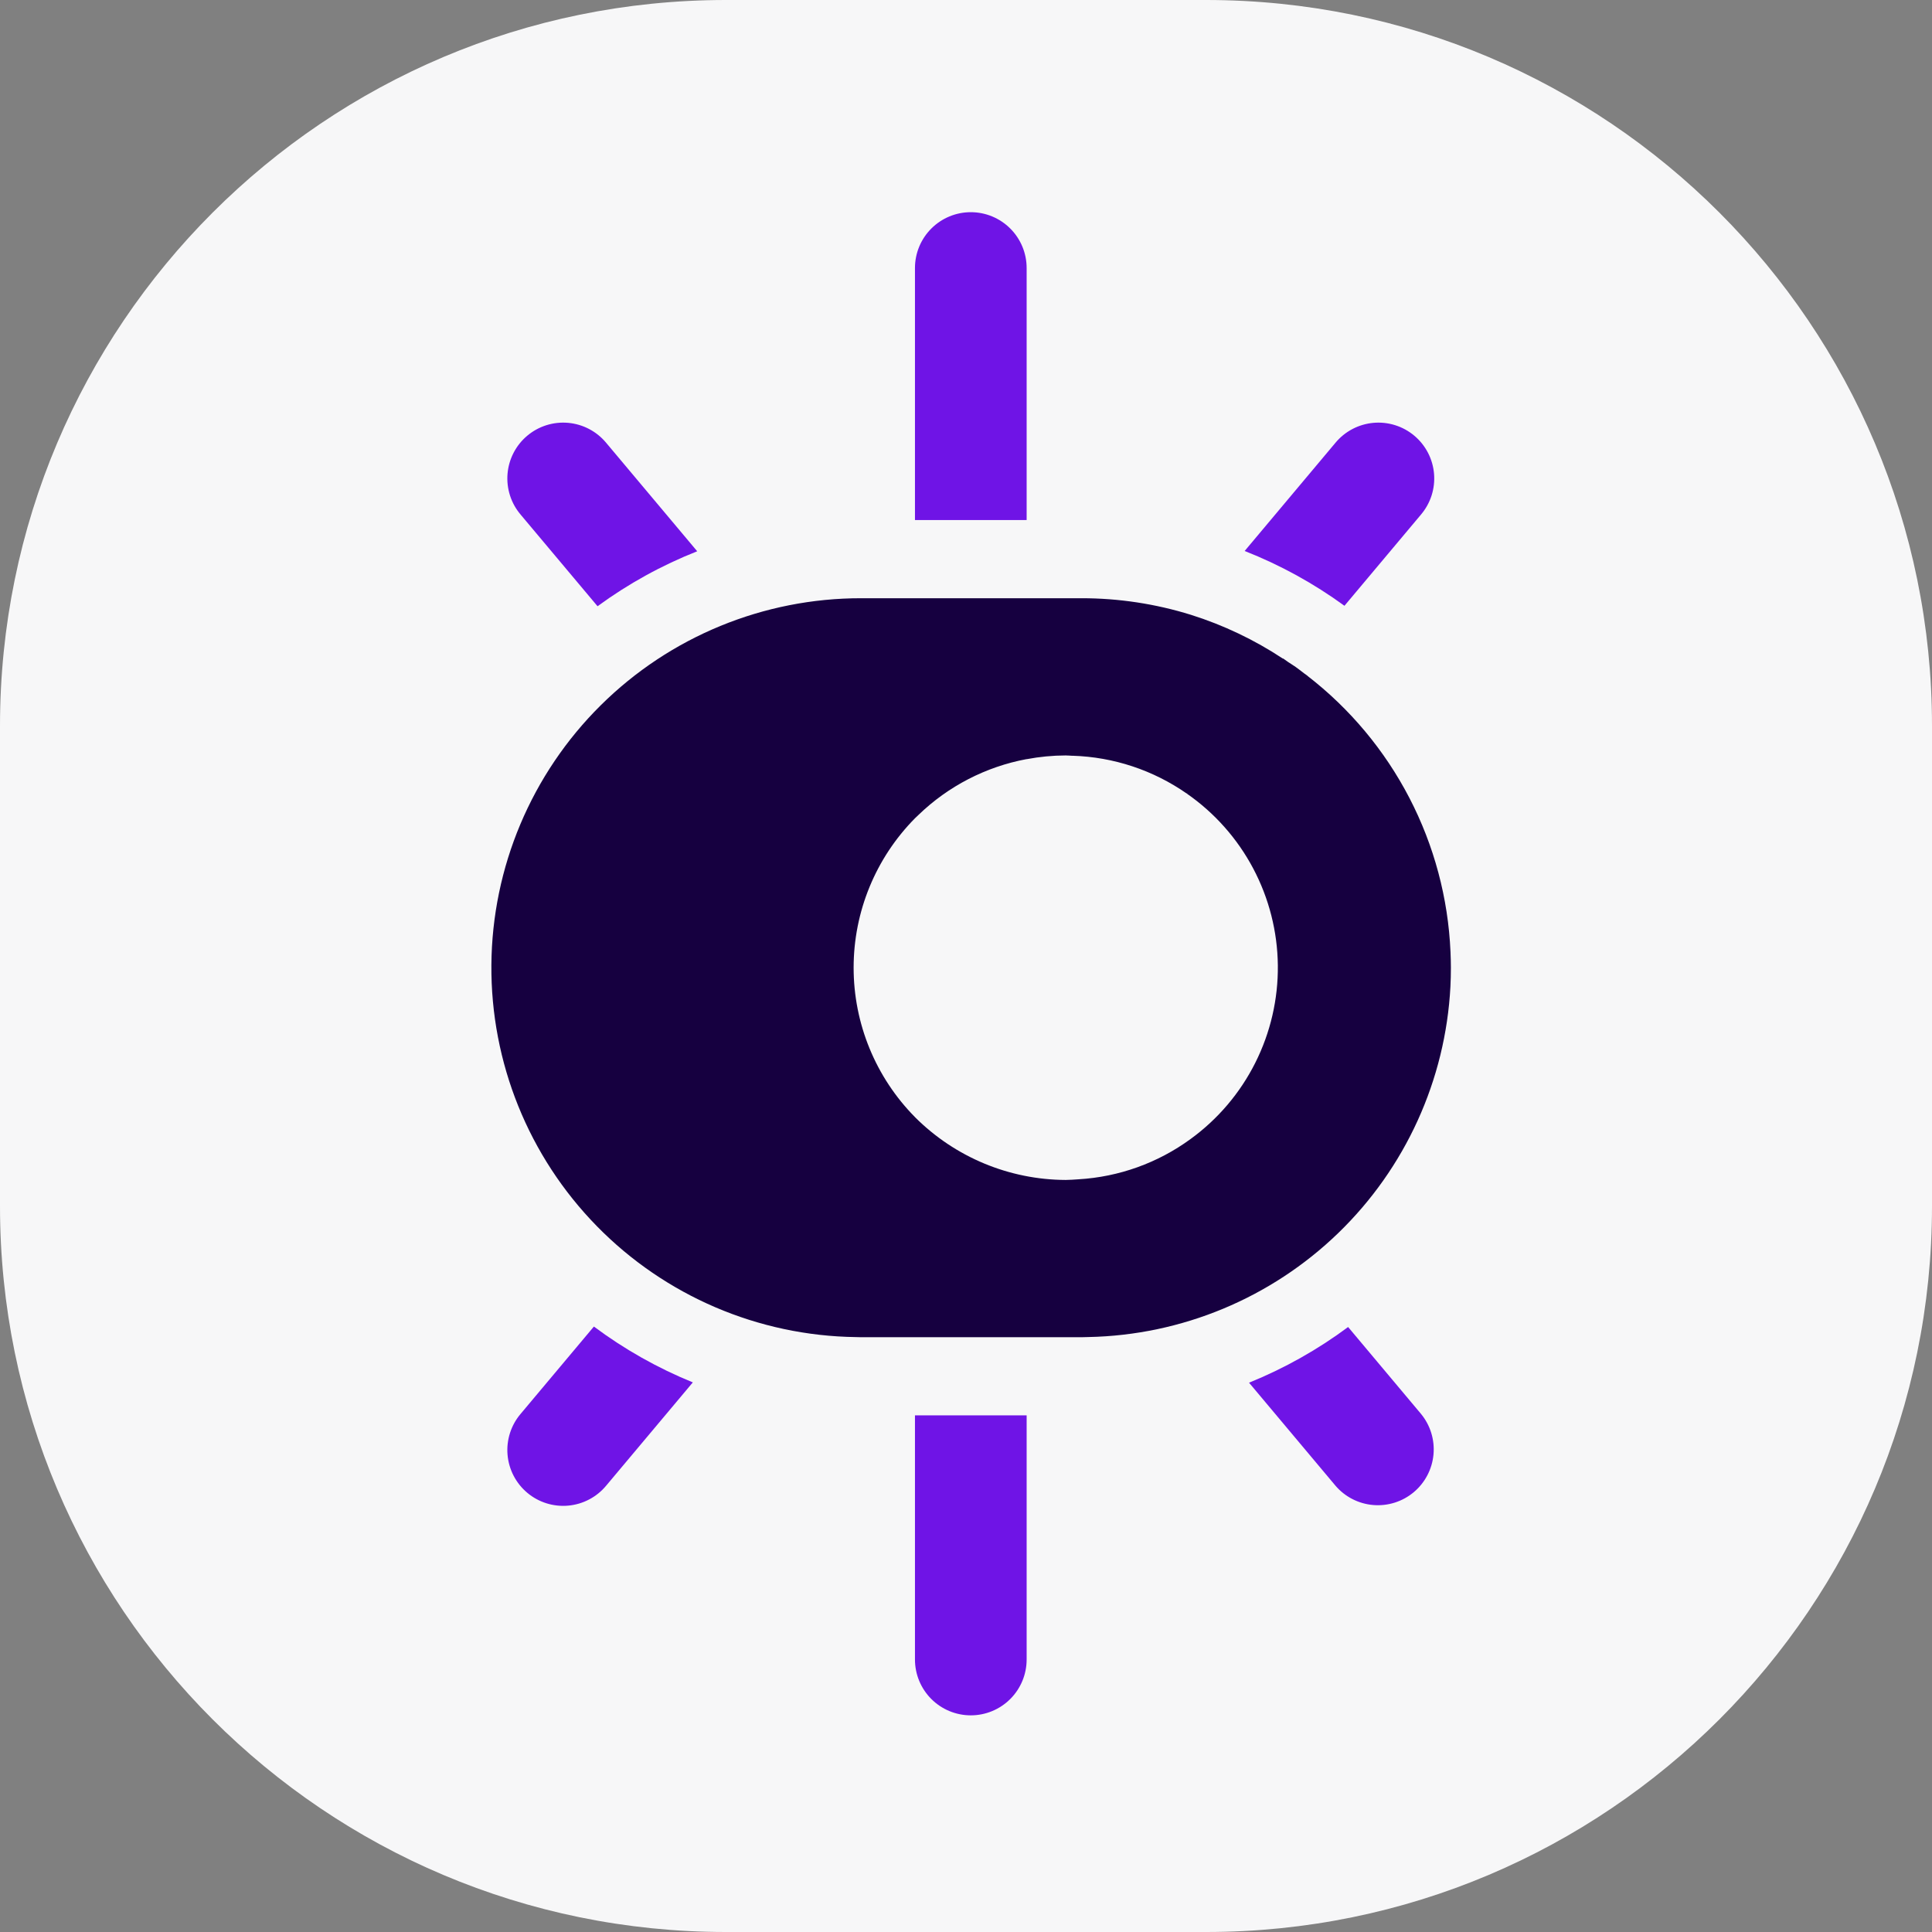
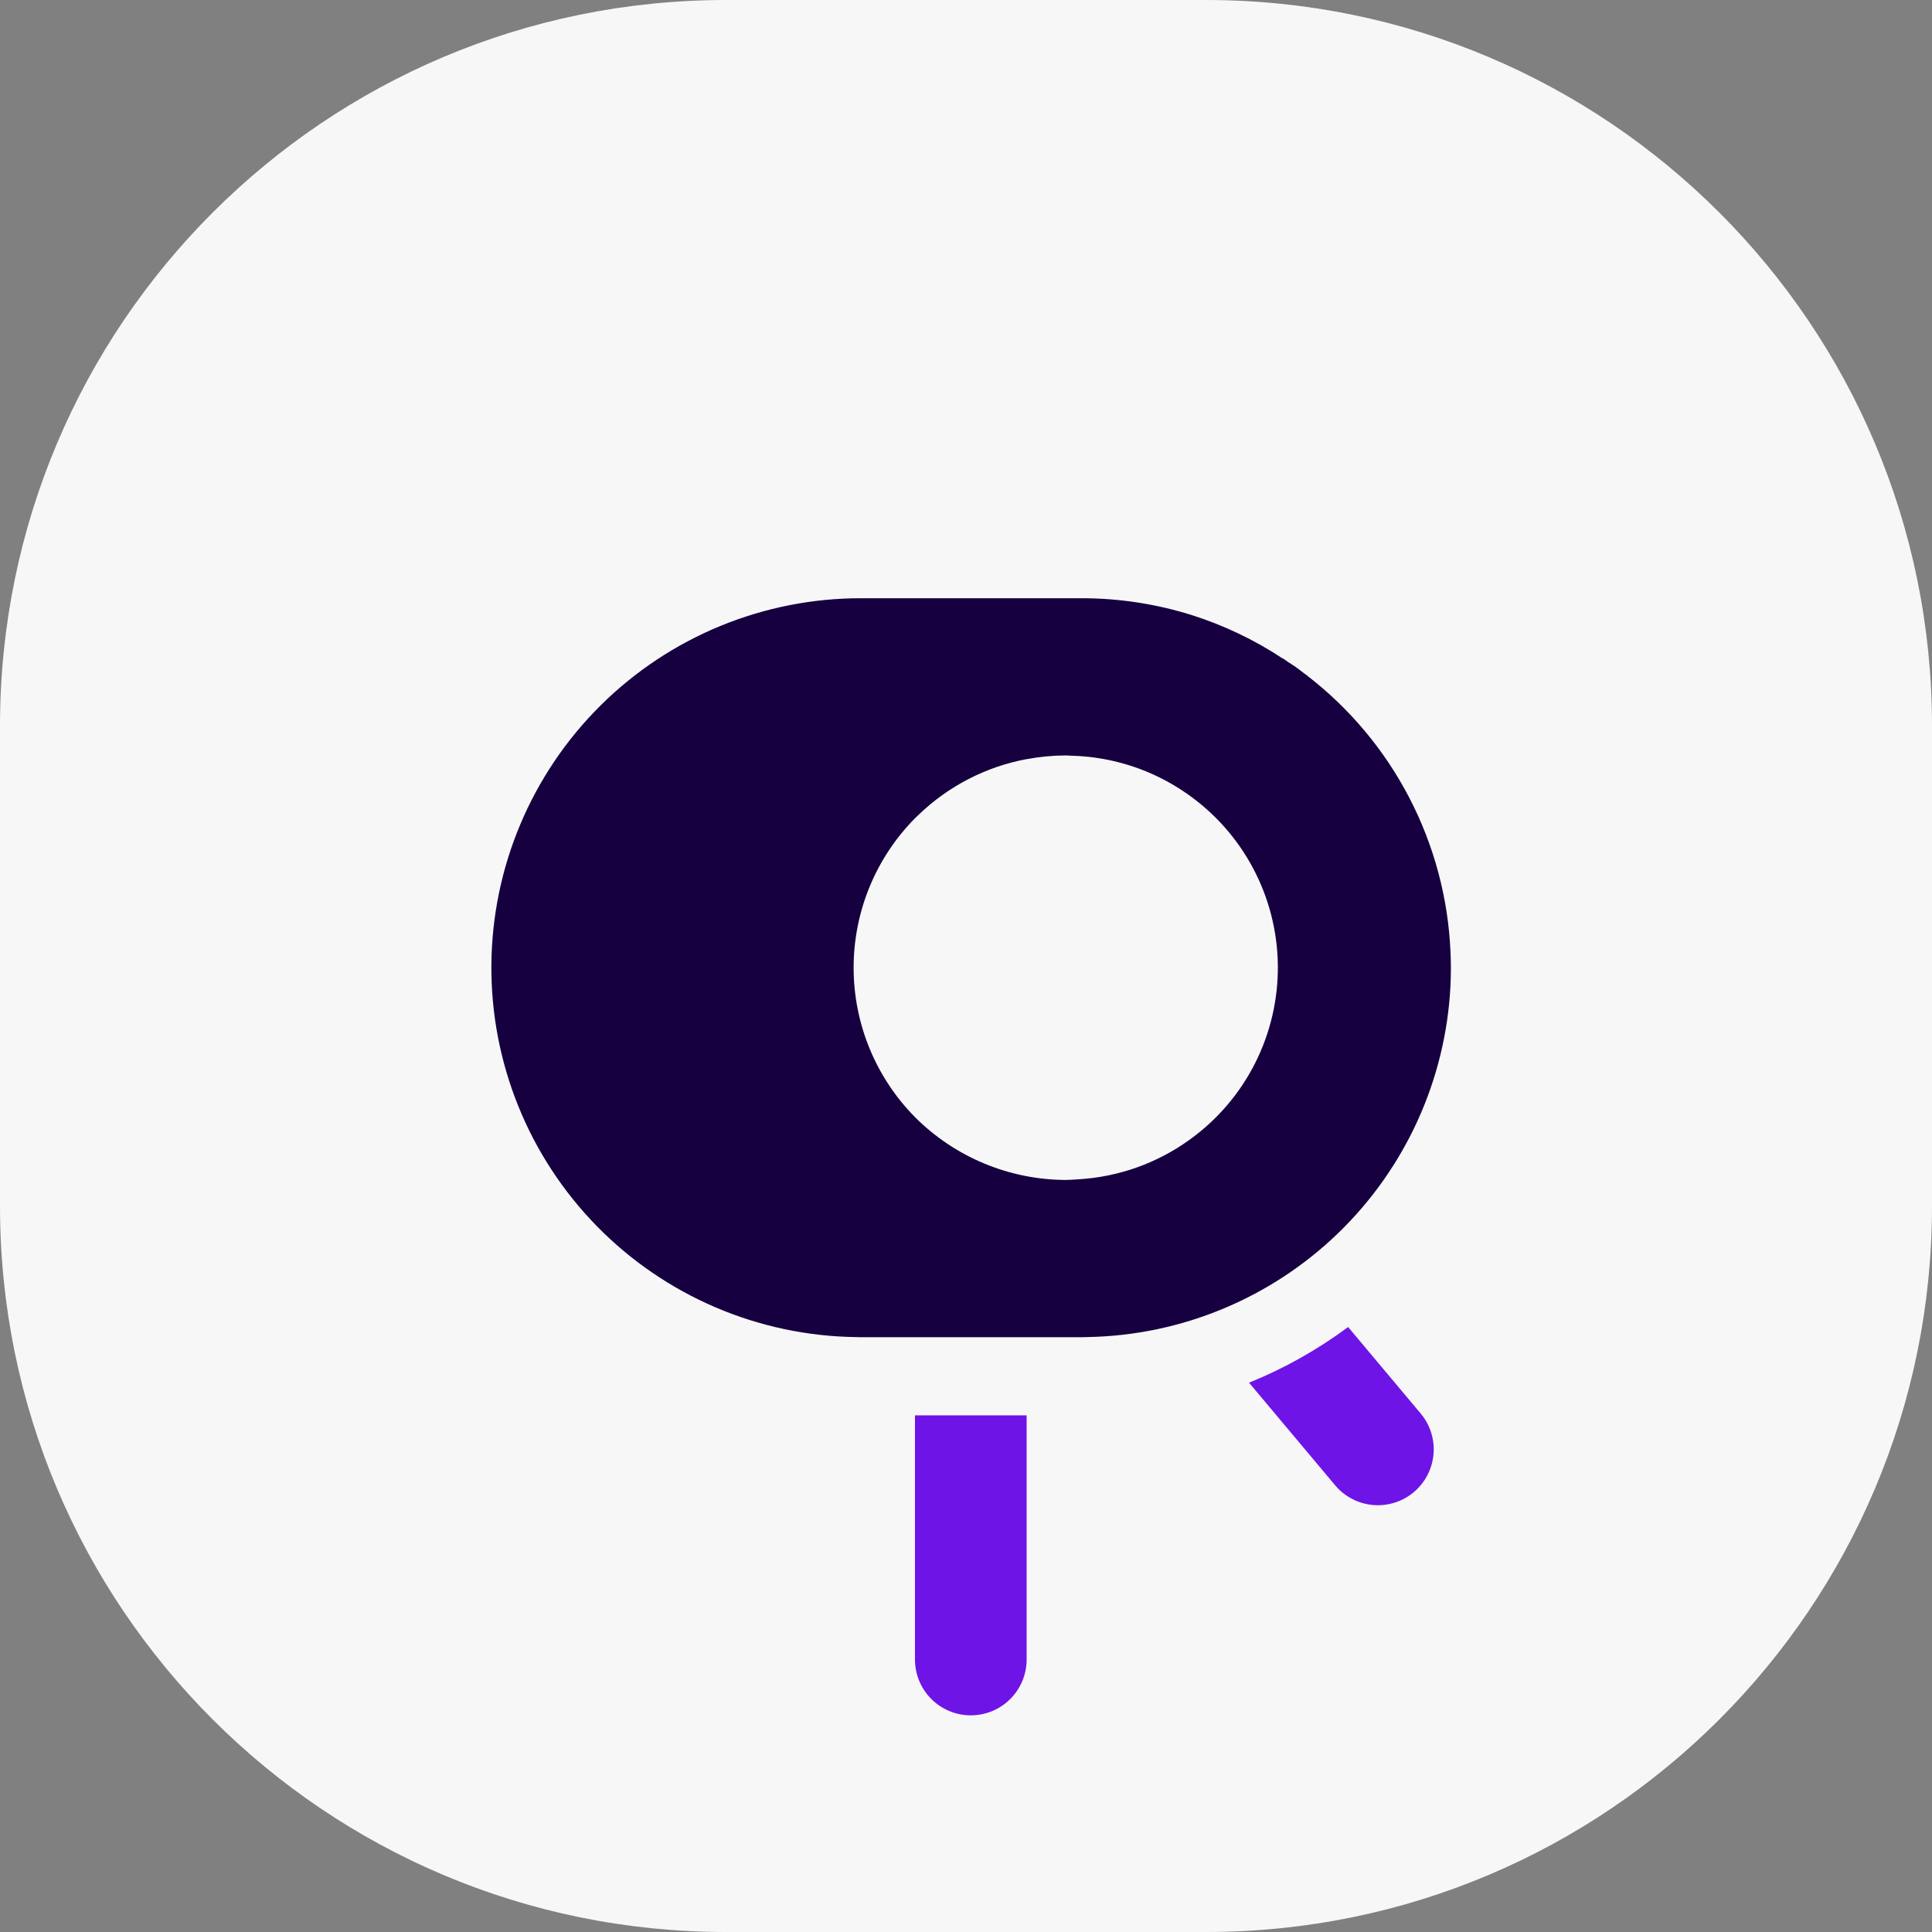
<svg xmlns="http://www.w3.org/2000/svg" width="173" height="173" viewBox="0 0 173 173" fill="none">
  <rect x="0" y="0" width="173" height="173" fill="#808080" stroke="none" />
  <g clip-path="url(#clip0_7306_1171)">
    <path d="M108 0H65C29.102 0 0 29.102 0 65V108C0 143.899 29.102 173 65 173H108C143.899 173 173 143.899 173 108V65C173 29.102 143.899 0 108 0Z" fill="#F7F7F8" />
  </g>
-   <path d="M77.123 119.739C76.96 119.739 76.8 119.729 76.638 119.727C76.8 119.727 76.961 119.739 77.123 119.739Z" fill="#160040" />
-   <path d="M91.93 24C91.93 22.674 91.403 21.402 90.465 20.465C89.528 19.527 88.256 19 86.93 19C85.604 19 84.332 19.527 83.394 20.465C82.457 21.402 81.93 22.674 81.93 24V46.566H91.93V24Z" fill="#6F14E6" />
  <path d="M81.93 148.6C81.93 149.926 82.457 151.198 83.394 152.136C84.332 153.073 85.604 153.6 86.93 153.6C88.256 153.6 89.528 153.073 90.465 152.136C91.403 151.198 91.93 149.926 91.93 148.6V126.739H81.93V148.6Z" fill="#6F14E6" />
-   <path d="M46.623 126.6C46.195 127.102 45.871 127.684 45.669 128.312C45.468 128.94 45.392 129.602 45.447 130.259C45.502 130.917 45.687 131.557 45.99 132.142C46.294 132.728 46.71 133.248 47.216 133.672C47.721 134.096 48.305 134.416 48.935 134.613C49.564 134.81 50.226 134.881 50.883 134.821C51.54 134.761 52.179 134.572 52.762 134.264C53.346 133.957 53.862 133.537 54.283 133.028L62.039 123.785C58.886 122.502 55.908 120.821 53.18 118.785L46.623 126.6Z" fill="#6F14E6" />
-   <path d="M127.235 46.085C127.663 45.583 127.987 45.001 128.189 44.373C128.39 43.745 128.466 43.083 128.411 42.426C128.356 41.768 128.171 41.128 127.868 40.543C127.564 39.957 127.148 39.437 126.642 39.013C126.137 38.589 125.553 38.269 124.923 38.072C124.294 37.875 123.632 37.804 122.975 37.864C122.318 37.924 121.679 38.113 121.096 38.421C120.512 38.728 119.996 39.149 119.575 39.657L111.452 49.338C114.628 50.586 117.631 52.235 120.388 54.245L127.235 46.085Z" fill="#6F14E6" />
  <path d="M119.576 133.026C120.431 134.031 121.65 134.657 122.965 134.767C124.28 134.877 125.586 134.463 126.597 133.615C127.608 132.766 128.242 131.552 128.362 130.238C128.482 128.924 128.077 127.615 127.236 126.598L120.716 118.827C117.983 120.859 115.002 122.534 111.845 123.812L119.576 133.026Z" fill="#6F14E6" />
-   <path d="M54.283 39.657C53.862 39.149 53.346 38.728 52.762 38.421C52.179 38.113 51.54 37.924 50.883 37.864C50.226 37.804 49.564 37.875 48.935 38.072C48.305 38.269 47.721 38.589 47.216 39.013C46.71 39.437 46.294 39.957 45.99 40.543C45.687 41.128 45.502 41.768 45.447 42.426C45.392 43.083 45.468 43.745 45.669 44.373C45.871 45.001 46.195 45.583 46.623 46.085L53.507 54.285C56.26 52.271 59.259 50.617 62.431 49.363L54.283 39.657Z" fill="#6F14E6" />
  <path d="M129.884 85.228C129.675 80.424 128.42 75.723 126.206 71.454C123.992 67.186 120.874 63.452 117.067 60.513L117.074 60.507L116.821 60.328C116.509 60.09 116.199 59.848 115.876 59.62L115.858 59.643L115.847 59.637L115.863 59.618C115.701 59.504 115.528 59.405 115.363 59.293L114.892 58.959L114.879 58.978C112.333 57.294 109.563 55.974 106.651 55.056C103.472 54.067 100.16 53.565 96.83 53.568H77.122C68.383 53.557 59.995 57.005 53.789 63.158C47.584 69.311 44.065 77.669 44.001 86.408C43.937 95.147 47.333 103.556 53.448 109.799C59.563 116.042 67.9 119.612 76.638 119.729C76.799 119.729 76.959 119.741 77.122 119.741H96.833C97.04 119.741 97.244 119.729 97.45 119.725C105.82 119.561 113.817 116.234 119.833 110.413C125.85 104.592 129.438 96.709 129.877 88.349C129.906 87.788 129.919 87.223 129.919 86.655C129.919 86.177 129.905 85.704 129.884 85.231M106.6 102C103.671 104.139 100.187 105.389 96.565 105.6C96.186 105.623 95.811 105.658 95.427 105.658C90.371 105.639 85.527 103.624 81.949 100.051C81.942 100.044 81.936 100.035 81.928 100.028C78.41 96.465 76.437 91.659 76.437 86.651C76.437 81.643 78.41 76.837 81.928 73.274C82.028 73.174 82.139 73.074 82.243 72.974C84.911 70.395 88.278 68.657 91.925 67.975V67.925V67.981C93.079 67.762 94.251 67.65 95.425 67.646C95.638 67.646 95.848 67.671 96.06 67.678V67.673C99.716 67.788 103.259 68.962 106.26 71.053L106.344 70.971L106.269 71.06C108.758 72.787 110.797 75.085 112.215 77.762C113.634 80.438 114.391 83.415 114.424 86.444C114.456 89.474 113.763 92.466 112.402 95.172C111.041 97.879 109.051 100.22 106.6 102Z" fill="#160040" />
  <defs>
    <clipPath id="clip0_7306_1171">
      <rect width="173" height="173" fill="white" />
    </clipPath>
  </defs>
</svg>